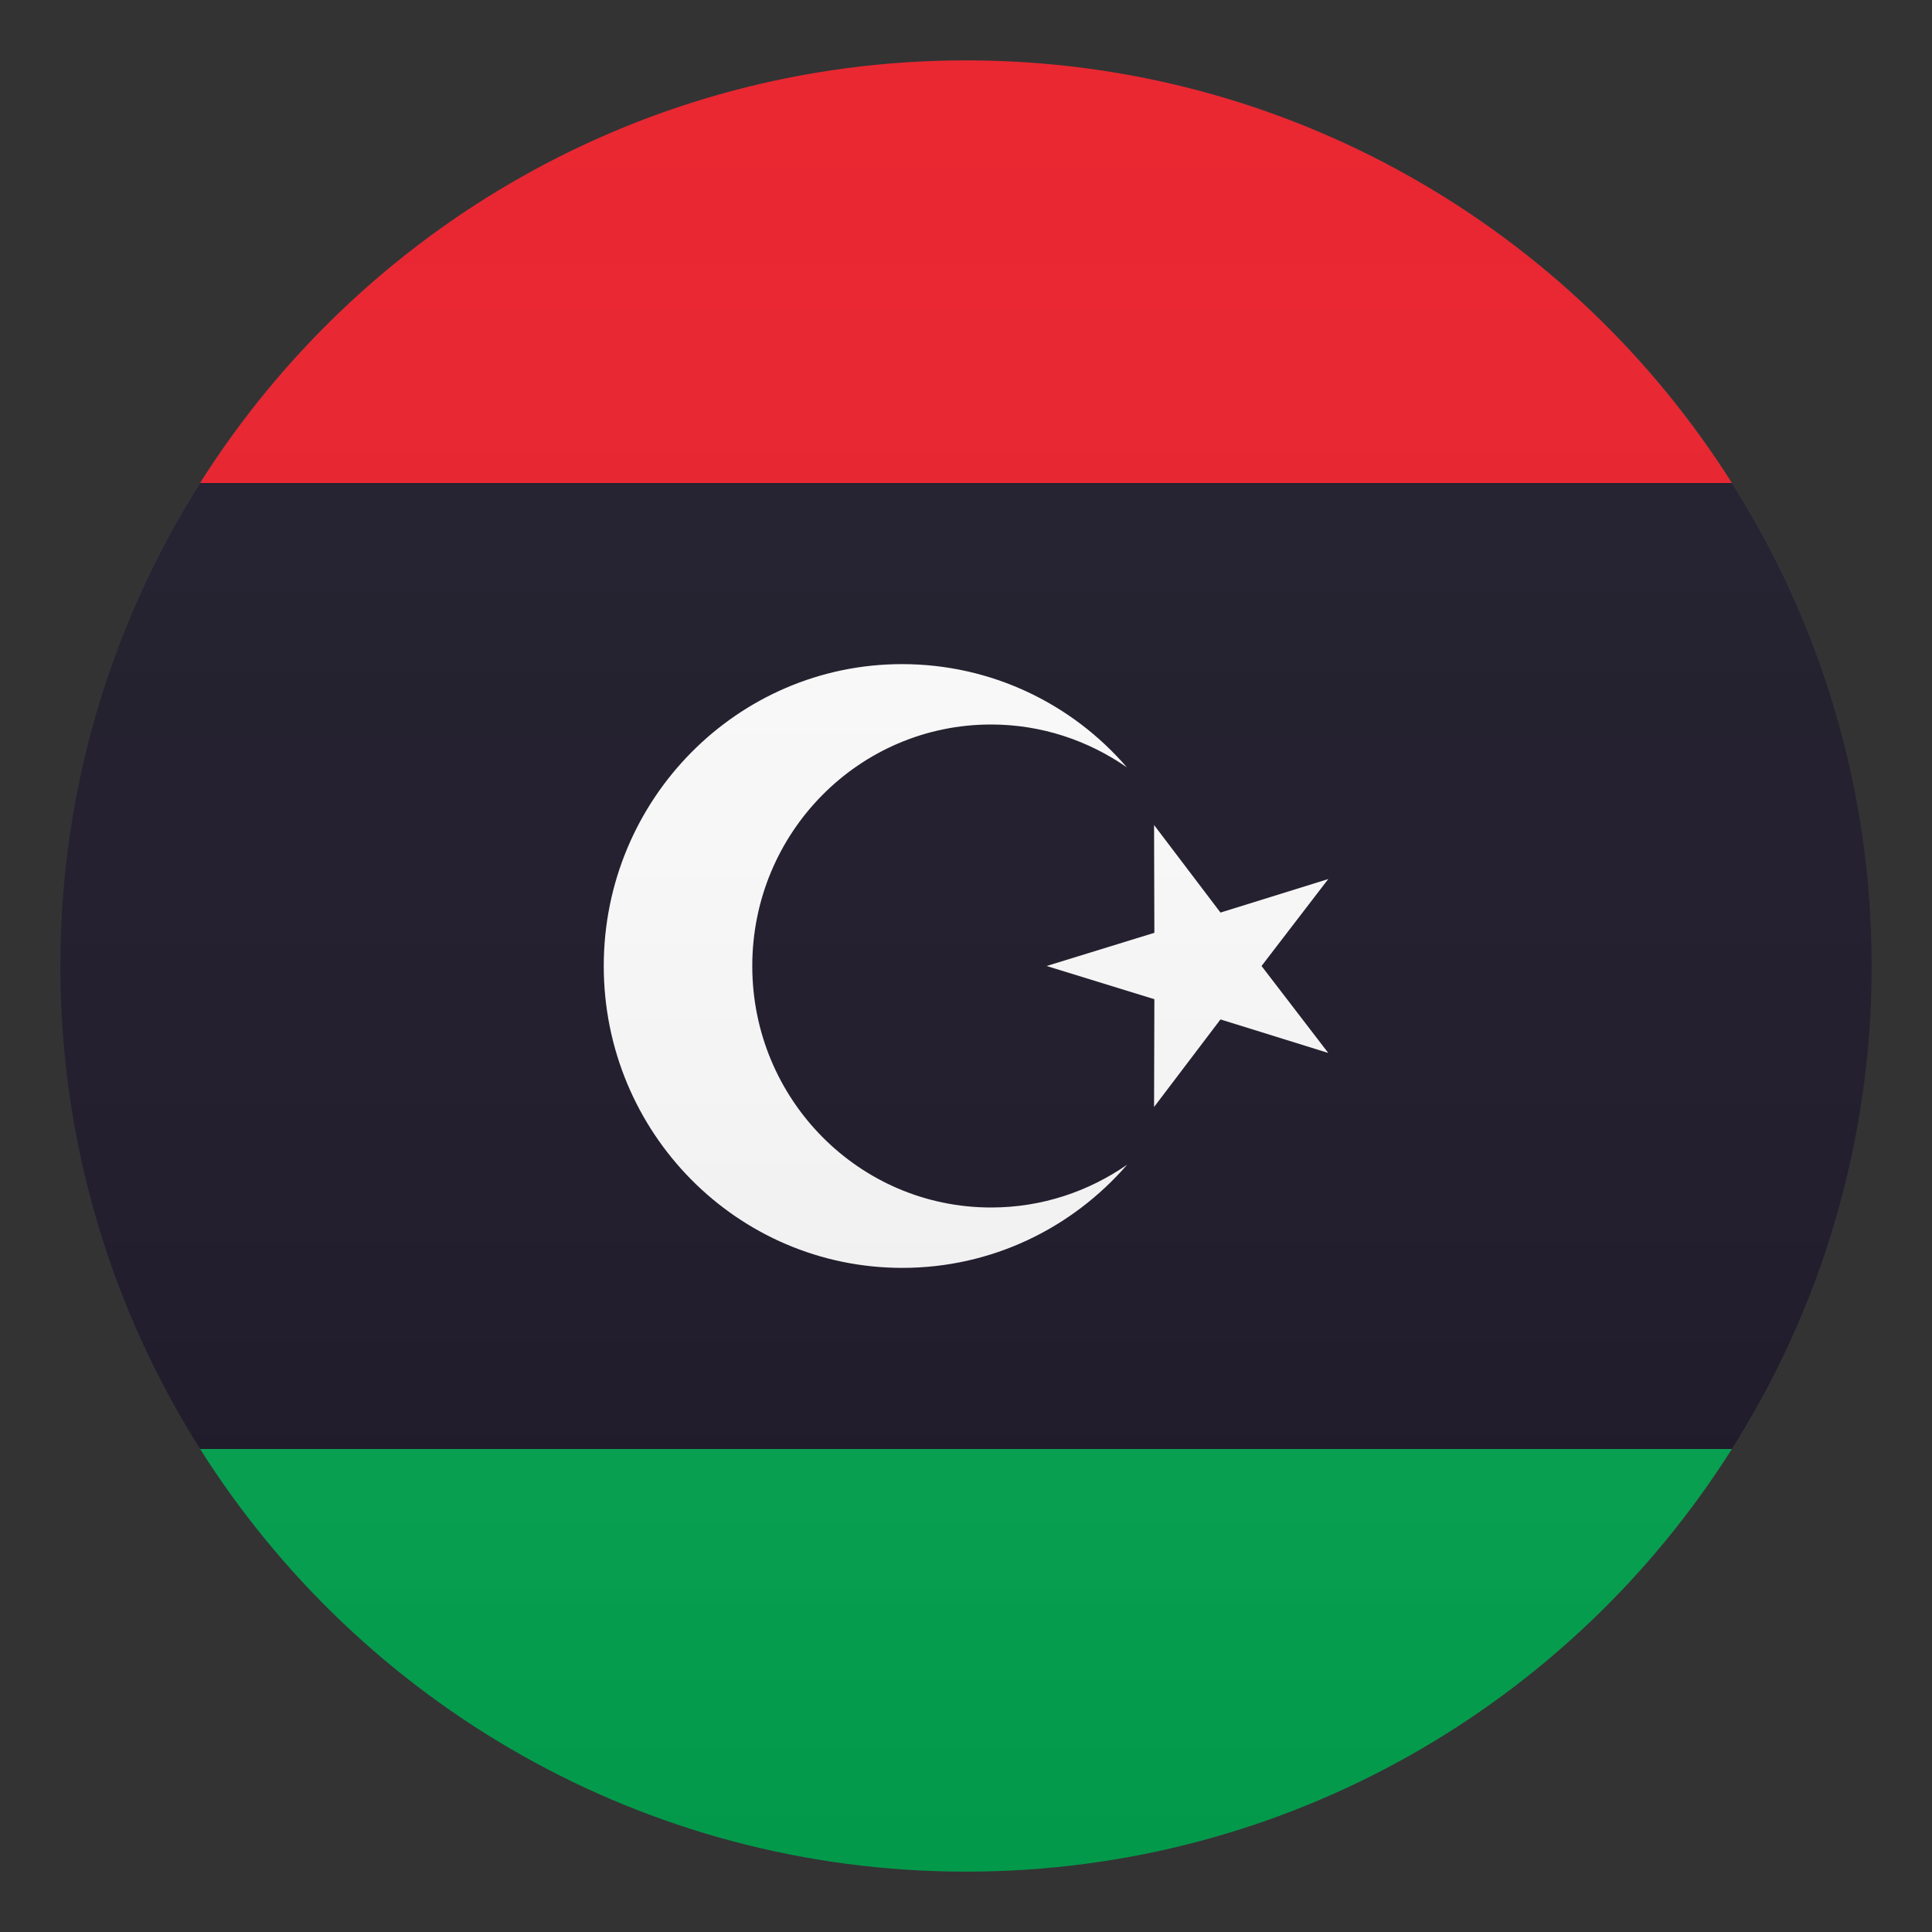
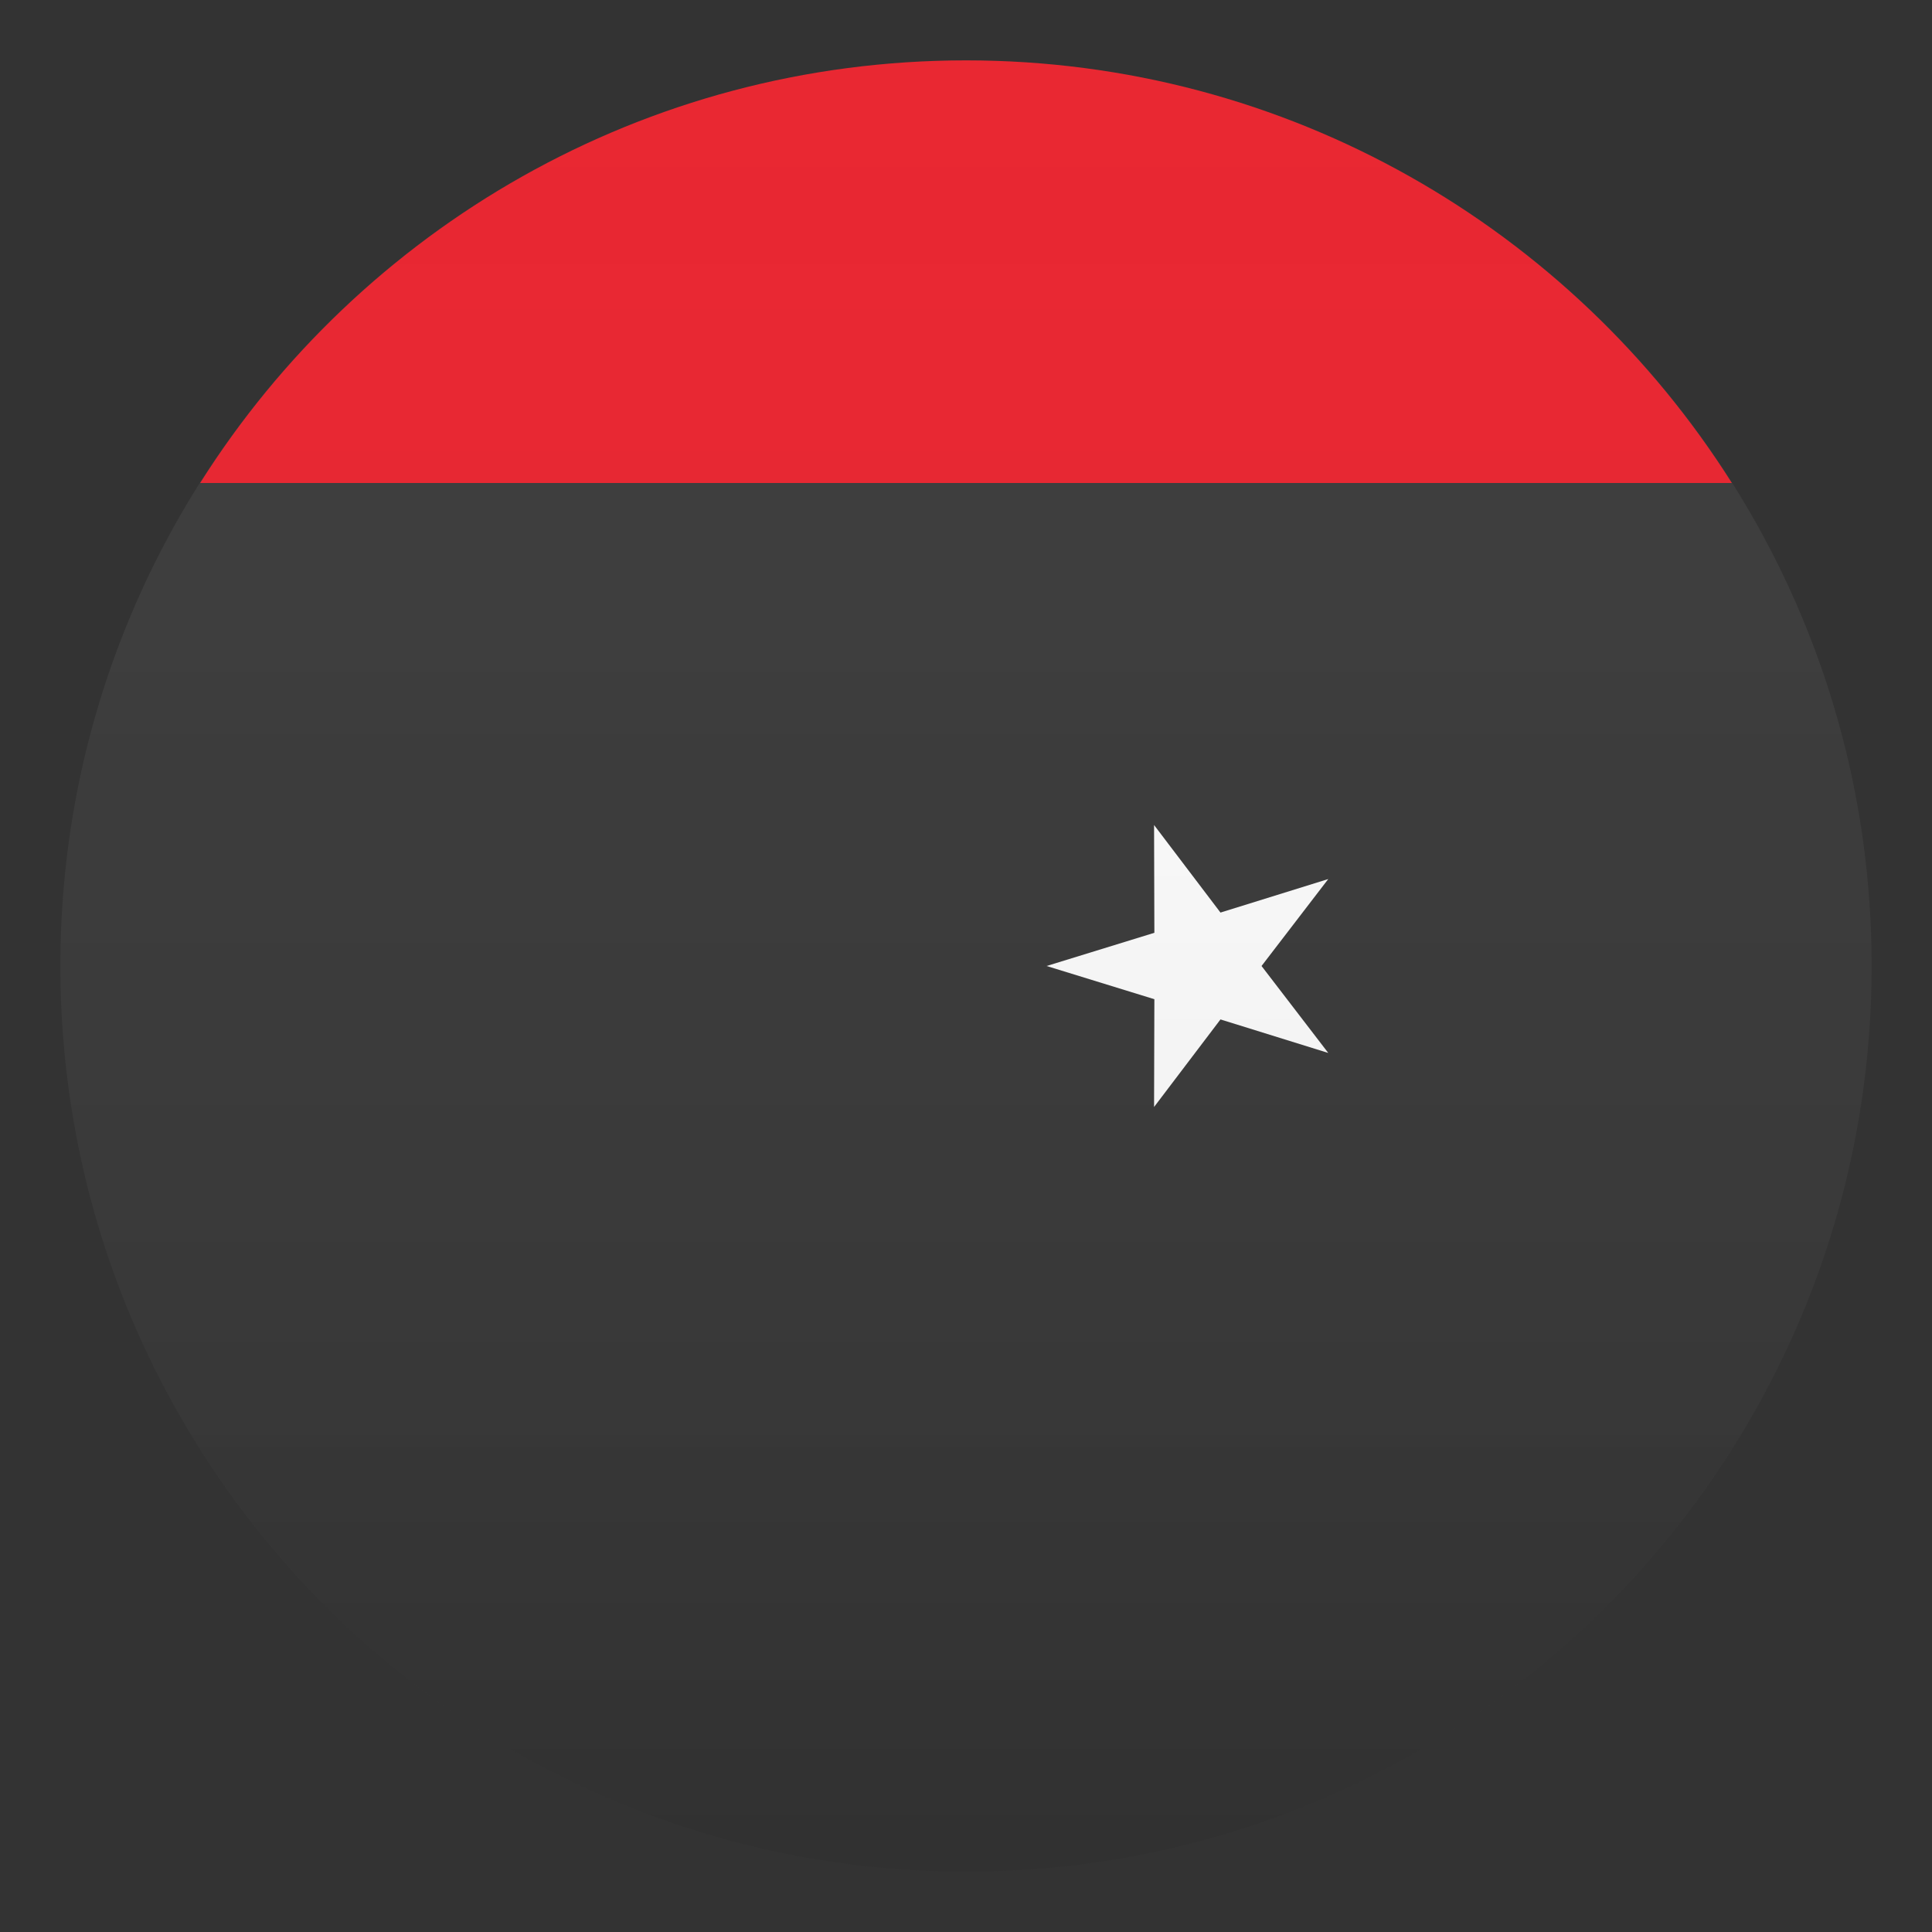
<svg xmlns="http://www.w3.org/2000/svg" version="1.1" id="Layer_1" x="0px" y="0px" width="64px" height="64px" viewBox="0 0 64 64" style="enable-background:new 0 0 64 64;" xml:space="preserve">
  <rect x="0" y="0" width="64" height="64" fill="#333333" stroke="none" />
-   <path fill="#1A1626" d="M2,32c0,5.88,1.7,11.37,4.63,16h50.74C60.3,43.37,62,37.88,62,32s-1.7-11.37-4.63-16H6.63  C3.7,20.63,2,26.12,2,32z" />
  <path fill="#E81C27" d="M57.37,16C52.06,7.59,42.68,2,32,2C21.32,2,11.94,7.59,6.63,16H57.37z" />
-   <path fill="#00A650" d="M6.63,48C11.94,56.41,21.32,62,32,62c10.68,0,20.06-5.59,25.37-14H6.63z" />
  <polygon fill="#FCFCFC" points="38.23,36.67 38.24,33.1 34.67,32 38.24,30.9 38.23,27.33 40.43,30.23 44,29.12 41.79,32 44,34.88   40.43,33.77 " />
-   <path fill="#FCFCFC" d="M32.83,40c-4.37,0-7.91-3.58-7.91-8s3.54-8,7.91-8c1.67,0,3.22,0.53,4.5,1.42c-1.81-2.1-4.48-3.42-7.45-3.42  C24.43,22,20,26.48,20,32s4.42,10,9.89,10c2.97,0,5.63-1.32,7.45-3.42C36.06,39.47,34.51,40,32.83,40z" />
  <linearGradient id="SVGID_1_" gradientUnits="userSpaceOnUse" x1="32" y1="62" x2="32" y2="2">
    <stop offset="0" style="stop-color:#1A1A1A" />
    <stop offset="0.102" style="stop-color:#393939;stop-opacity:0.949" />
    <stop offset="0.347" style="stop-color:#7F7F7F;stop-opacity:0.826" />
    <stop offset="0.569" style="stop-color:#B6B6B6;stop-opacity:0.716" />
    <stop offset="0.758" style="stop-color:#DEDEDE;stop-opacity:0.621" />
    <stop offset="0.908" style="stop-color:#F6F6F6;stop-opacity:0.546" />
    <stop offset="1" style="stop-color:#FFFFFF;stop-opacity:0.5" />
  </linearGradient>
  <path opacity="0.1" fill="url(#SVGID_1_)" d="M62,32c0,16.57-13.43,30-30,30C15.43,62,2,48.57,2,32S15.43,2,32,2C48.57,2,62,15.43,62,32z" />
</svg>